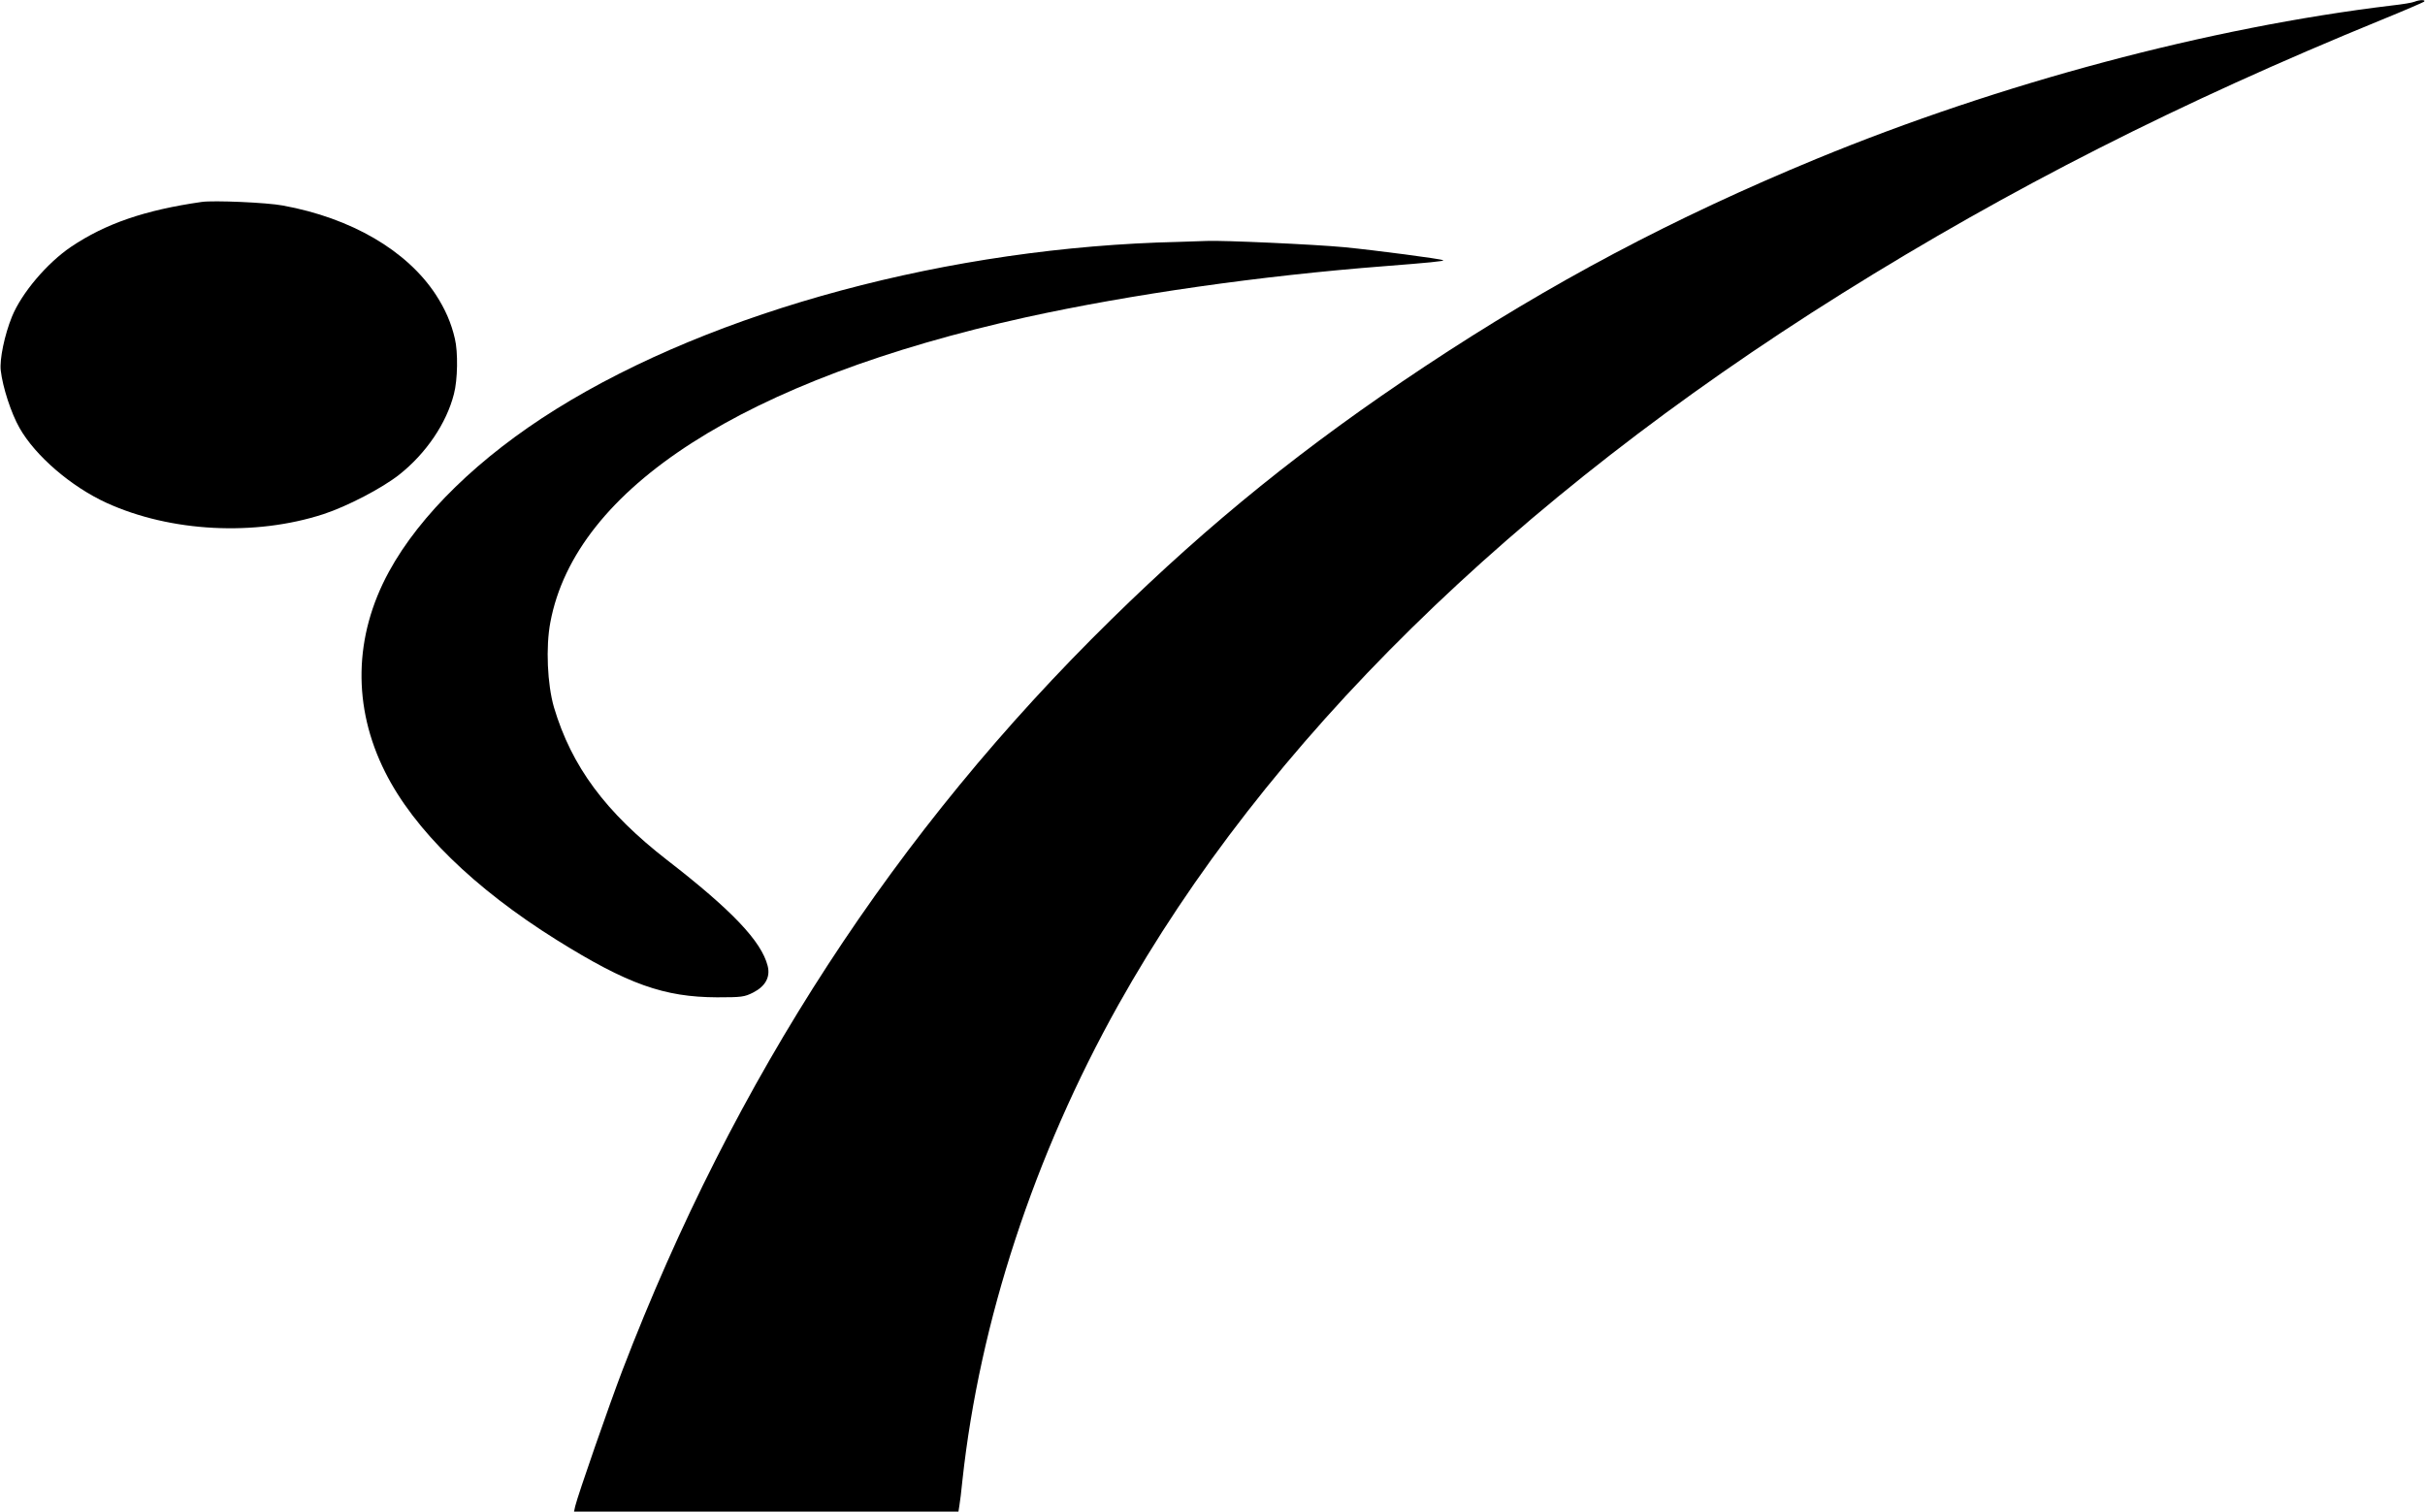
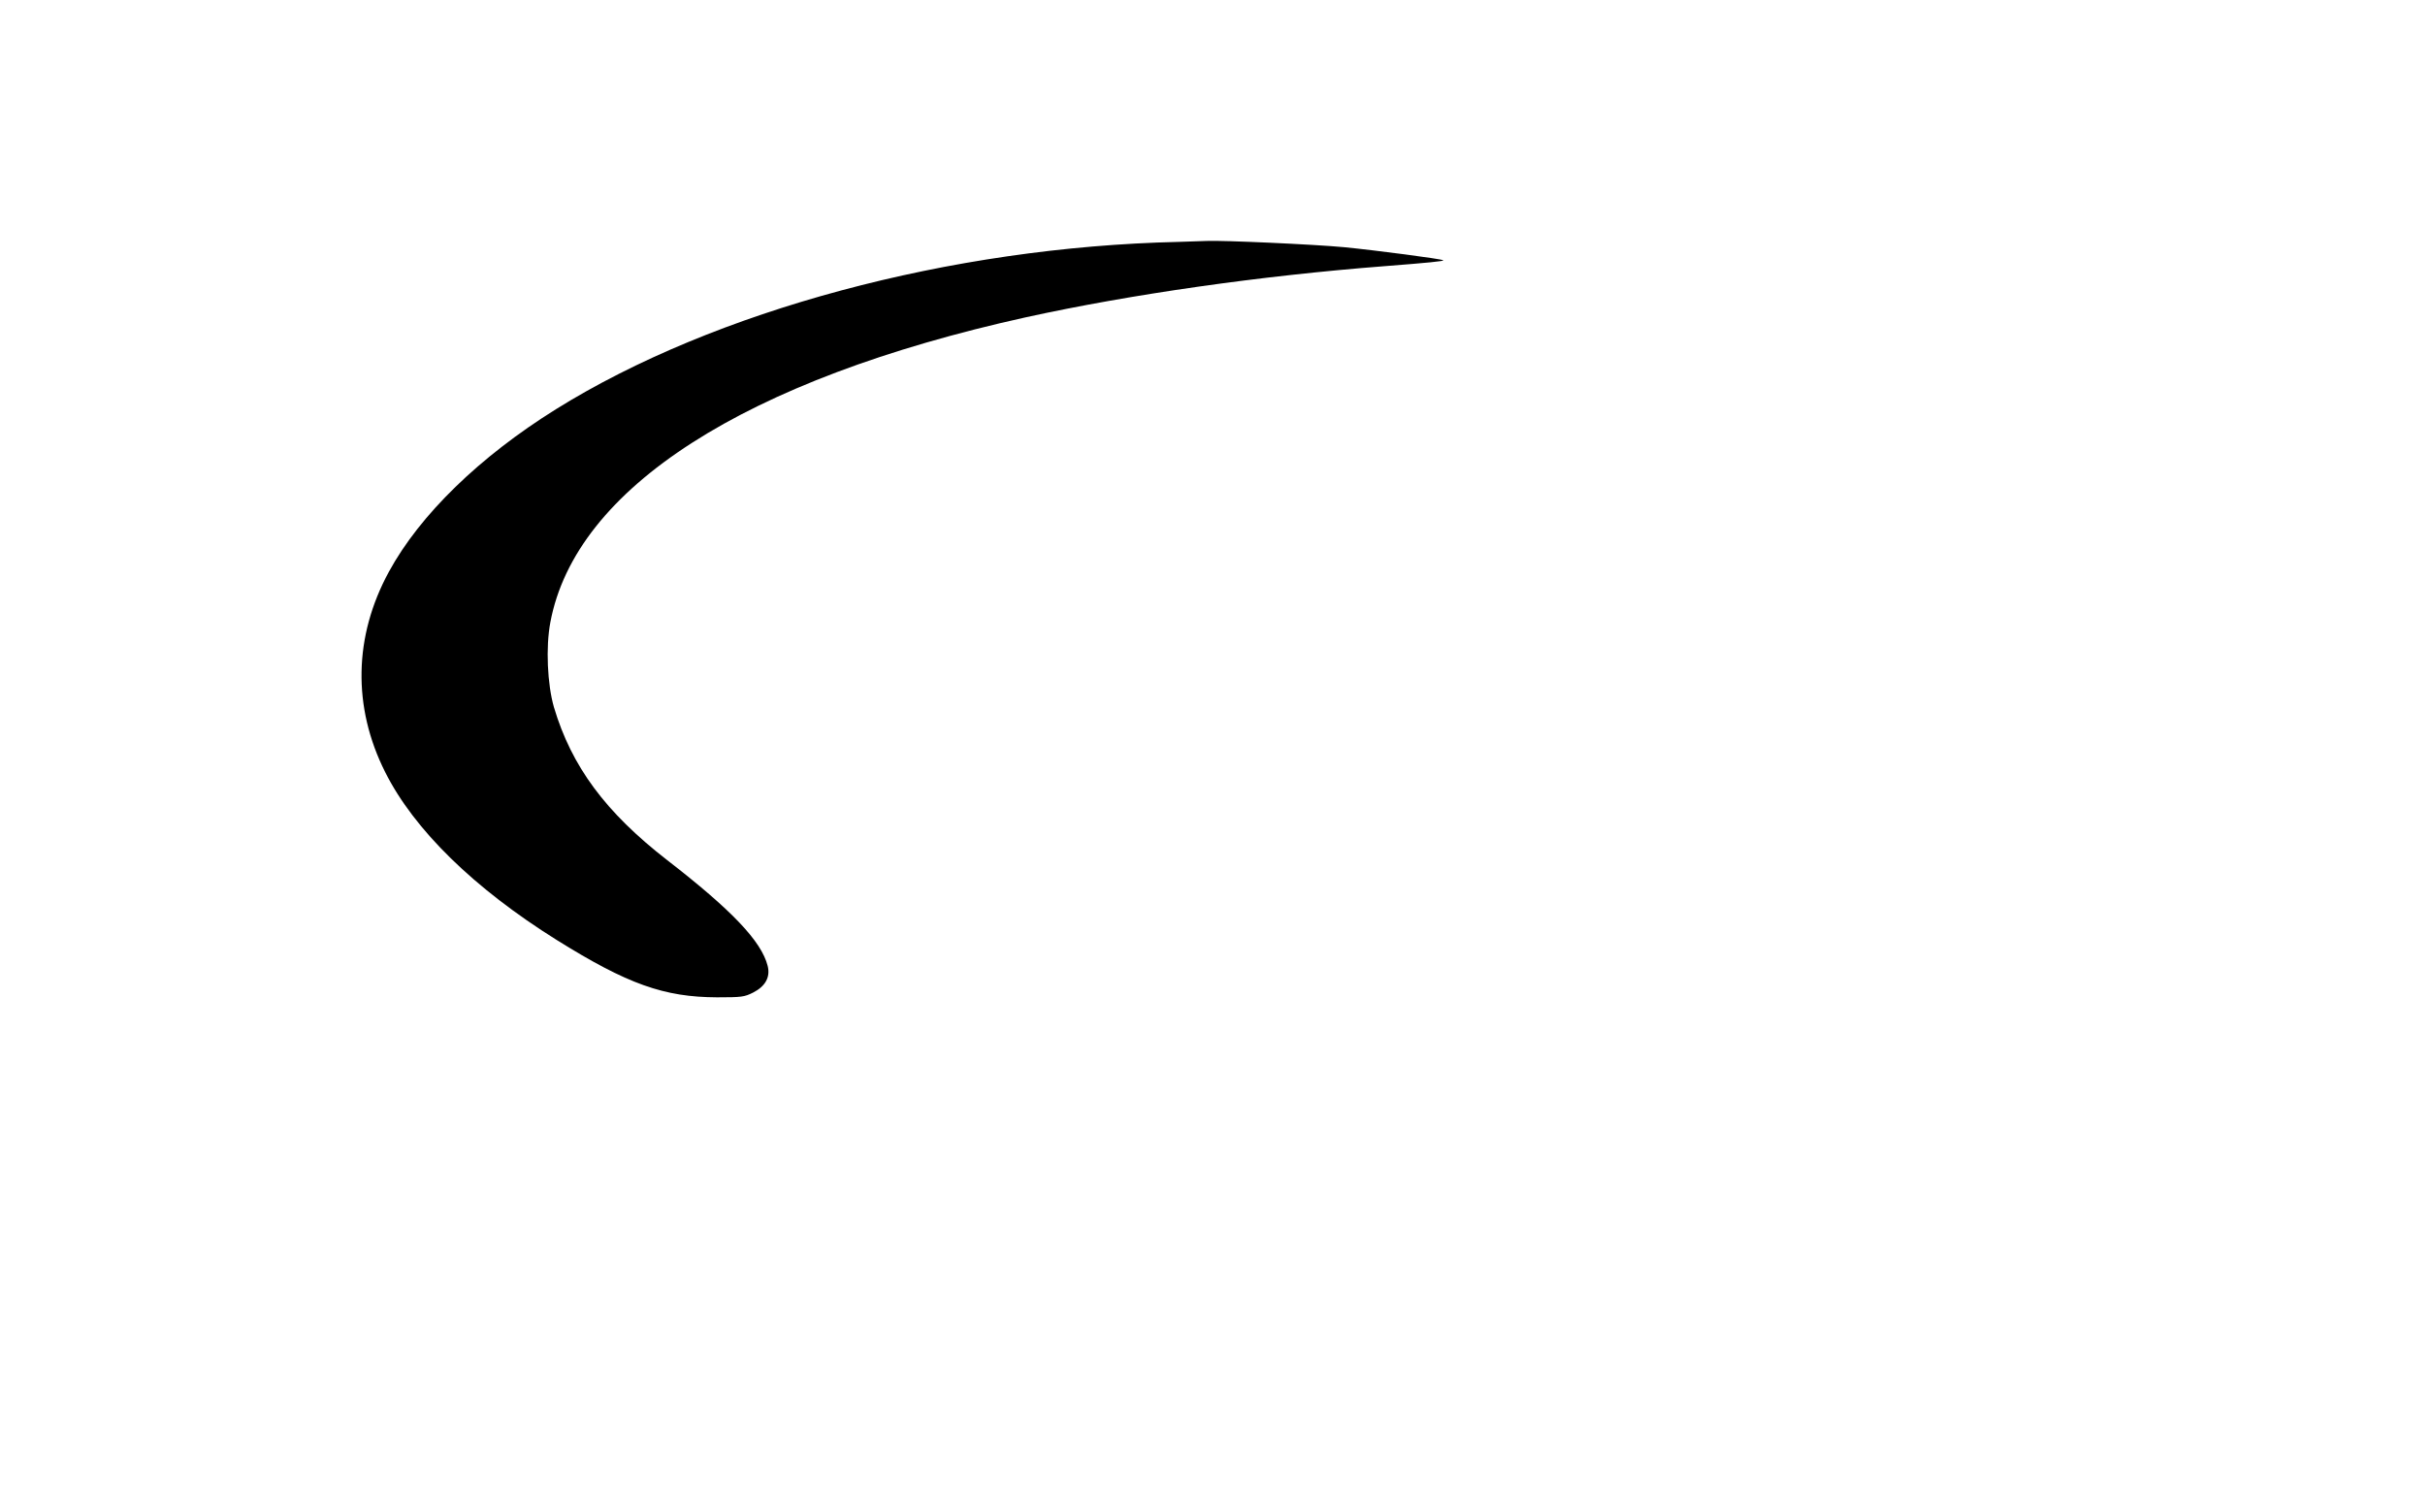
<svg xmlns="http://www.w3.org/2000/svg" version="1.0" width="1280pt" height="798pt" viewBox="0 0 1280 798" preserveAspectRatio="xMidYMid meet">
  <g transform="translate(0,798) scale(0.1,-0.1)" fill="#000000" stroke="none">
-     <path d="M12745 7971 c-11 -5 -65 -14 -120 -20 -965 -116 -2067 -410 -3038 -810 -753 -311 -1399 -653 -2067 -1096 -630 -418 -1131 -822 -1654 -1335 -1139 -1117 -1990 -2424 -2581 -3965 -68 -178 -234 -655 -249 -717 l-6 -28 1014 0 1015 0 5 32 c3 18 11 78 16 133 91 839 379 1716 823 2510 776 1386 2076 2664 3822 3757 886 554 1779 1007 2845 1443 118 48 219 92 225 96 11 11 -23 11 -50 0z" />
-     <path d="M1065 6914 c-300 -43 -507 -114 -690 -237 -127 -86 -261 -244 -312 -369 -39 -96 -66 -226 -59 -284 10 -88 55 -226 99 -303 83 -147 272 -310 460 -396 338 -154 783 -177 1145 -59 125 41 309 137 399 208 142 112 250 272 289 426 20 75 22 222 5 292 -19 83 -51 156 -101 233 -153 233 -446 404 -807 470 -84 16 -365 28 -428 19z" />
    <path d="M6220 6703 c-1201 -27 -2449 -362 -3285 -883 -403 -251 -718 -557 -882 -858 -186 -341 -193 -714 -20 -1058 153 -305 470 -614 905 -886 375 -234 567 -302 847 -303 130 0 144 2 190 25 65 33 92 82 77 141 -33 130 -189 294 -530 558 -326 253 -505 495 -598 807 -35 121 -44 318 -19 449 133 709 1027 1282 2510 1610 552 121 1236 219 1895 270 230 18 313 26 308 31 -8 7 -359 53 -523 69 -158 15 -646 37 -725 33 -19 -1 -87 -3 -150 -5z" />
  </g>
</svg>